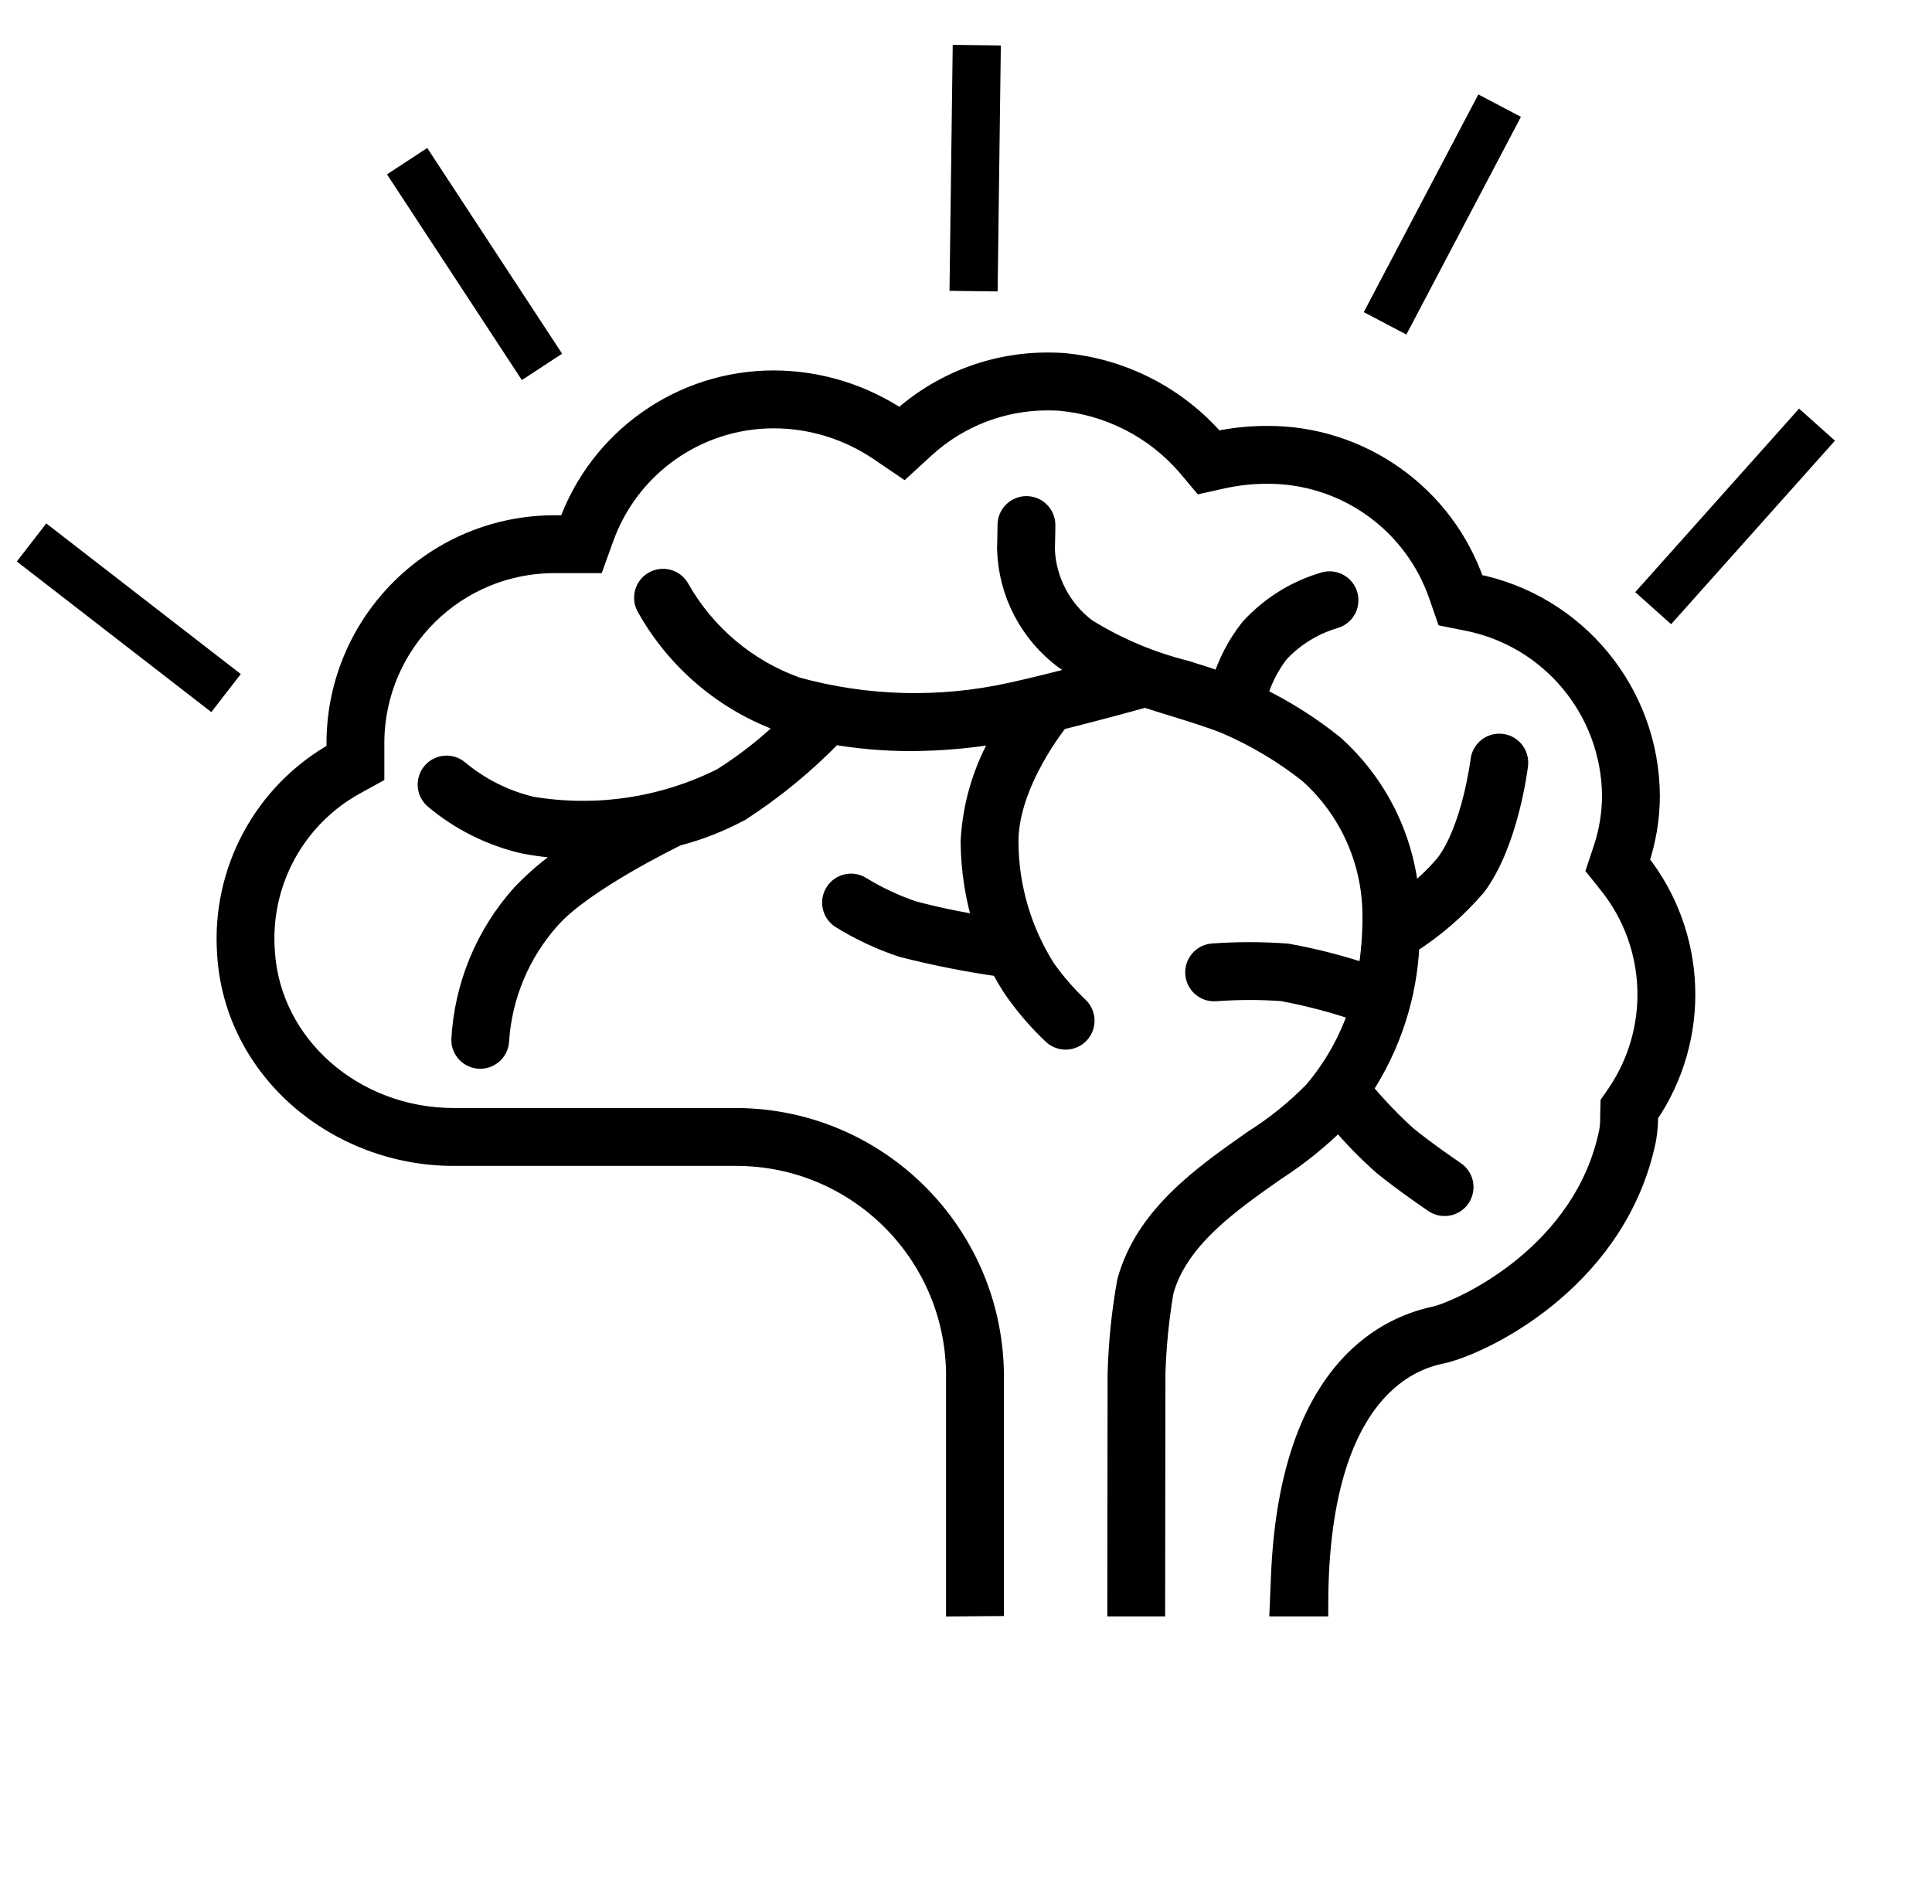
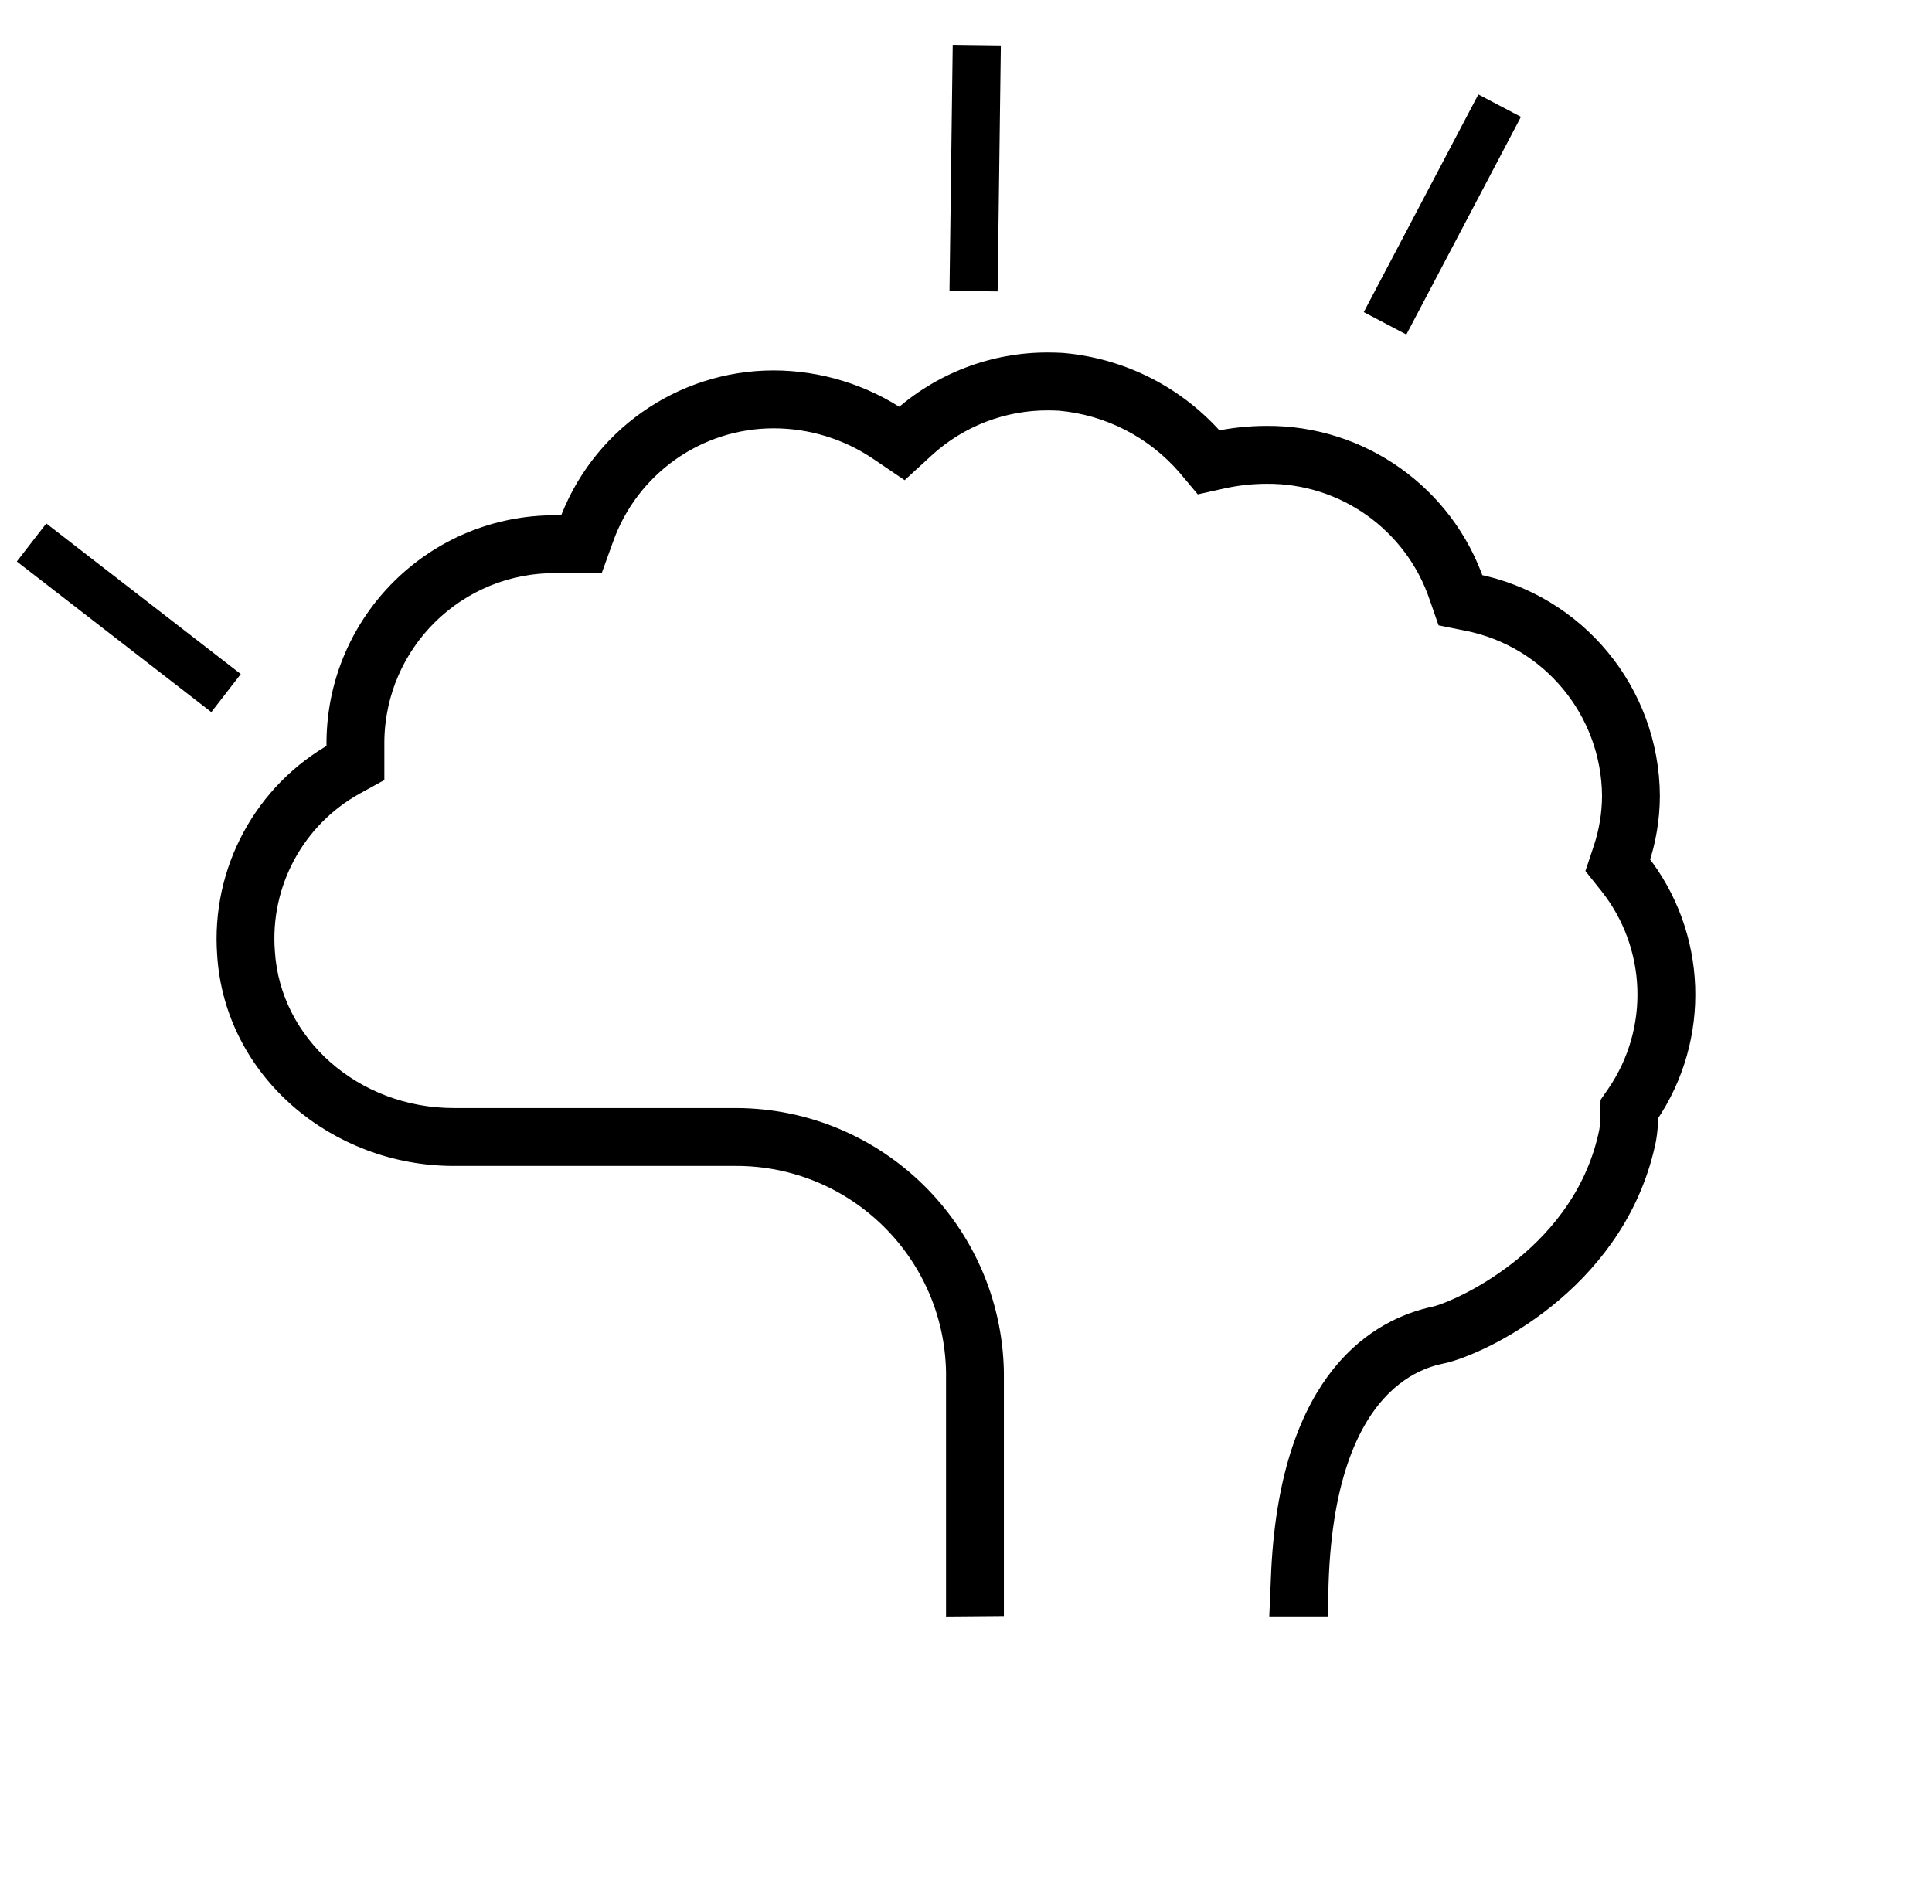
<svg xmlns="http://www.w3.org/2000/svg" width="414" height="408" xml:space="preserve" overflow="hidden">
  <g transform="translate(-1963 485)">
    <g>
      <g>
        <path d="M333.851 160.873C335.387 156.345 336.178 151.598 336.194 146.816 336.077 124.719 320.395 105.77 298.709 101.522 292.228 82.496 274.295 69.754 254.195 69.894 250.52 69.897 246.855 70.29 243.262 71.065 234.935 61.408 223.166 55.384 210.463 54.275 209.466 54.215 208.472 54.185 207.481 54.185 195.736 54.121 184.397 58.474 175.711 66.38 167.704 60.95 158.255 58.039 148.581 58.02 128.851 58.023 111.258 70.439 104.646 89.027L101.912 89.027C76.275 88.873 55.333 109.466 55.056 135.102L55.056 137.445C39.459 146.084 30.311 163.006 31.628 180.787 33.19 205.387 55.056 223.739 80.046 223.739L140.569 223.739C166.36 223.738 187.387 244.417 187.816 270.205L187.816 320.185 195.625 320.122 195.625 270.086C195.025 240.078 170.583 216.036 140.569 215.93L80.046 215.93C58.535 215.93 40.691 200.276 39.421 180.28 38.267 165.516 45.853 151.442 58.819 144.288L62.866 142.062 62.866 137.445 62.866 135.22C63.049 113.838 80.531 96.653 101.912 96.836L110.129 96.836 111.991 91.679C117.486 76.186 132.142 65.832 148.581 65.83 156.696 65.832 164.624 68.277 171.331 72.846L176.44 76.306 180.988 72.137C188.235 65.553 197.69 61.934 207.481 61.994 208.273 61.994 209.067 62.017 209.863 62.063 220.477 63.003 230.309 68.033 237.283 76.088L240.33 79.717 244.956 78.689C247.993 78.039 251.09 77.709 254.195 77.703 270.974 77.547 285.954 88.188 291.331 104.082L292.796 108.304 297.178 109.18C315.198 112.722 328.241 128.452 328.385 146.816 328.365 150.758 327.709 154.67 326.443 158.403L325.099 162.435 327.754 165.754C338.082 178.769 338.74 196.989 329.378 210.714L328.053 212.634 327.997 214.967 327.987 215.616C328.005 216.641 327.929 217.665 327.76 218.676 322.483 244.71 296.974 256.611 290.592 258.331L290.282 258.398C278.674 260.867 259.649 271.246 257.514 312.375L257.182 320.185 265.129 320.185C265.129 269.424 289.338 266.691 292.461 265.91 302.614 263.176 329.556 249.119 335.413 220.225 335.704 218.549 335.835 216.849 335.804 215.149 347.131 198.588 346.34 176.577 333.851 160.873Z" stroke="#000000" stroke-width="4.585" transform="matrix(1 0 0 1.001 1980.2 -461.396)" />
-         <path d="M284.699 178.419C290.051 175.02 294.872 170.849 299.007 166.042 305.897 156.818 307.874 140.829 307.956 140.153 308.213 138.012 306.685 136.068 304.544 135.811 302.402 135.555 300.459 137.082 300.202 139.224 300.183 139.37 298.383 153.827 292.749 161.368 290.391 164.22 287.672 166.752 284.661 168.902 283.755 156.275 277.978 144.494 268.549 136.047 263.449 131.949 257.896 128.448 251.999 125.614 252.956 122.145 254.582 118.897 256.785 116.052 260.028 112.602 264.126 110.07 268.663 108.715 270.753 108.181 272.014 106.055 271.48 103.966 270.947 101.876 268.82 100.615 266.731 101.148 266.71 101.153 266.689 101.159 266.669 101.165 260.584 102.93 255.102 106.336 250.823 111.008 248.069 114.476 246.003 118.439 244.735 122.683 242.107 121.771 239.448 120.913 236.829 120.106 229.314 118.234 222.138 115.204 215.555 111.125 210.185 107.109 206.886 100.908 206.556 94.21 206.634 91.47 206.655 88.866 206.655 88.866 206.674 86.71 204.942 84.946 202.785 84.927 200.629 84.907 198.865 86.64 198.846 88.797 198.846 88.797 198.823 91.328 198.75 93.996 199.019 103.299 203.547 111.962 211.033 117.492 212.716 118.677 214.477 119.748 216.304 120.697 210.862 122.132 204.191 123.834 199.492 124.84 184.28 128.209 168.475 127.806 153.454 123.665 142.824 119.868 133.908 112.384 128.327 102.572 127.321 100.664 124.959 99.934 123.052 100.94 121.177 101.929 120.434 104.233 121.377 106.131 127.872 117.838 138.461 126.735 151.112 131.116 151.509 131.241 151.907 131.311 152.304 131.431 147.841 135.843 142.911 139.759 137.601 143.107 124.938 149.444 110.589 151.591 96.626 149.237 90.913 147.866 85.59 145.202 81.068 141.451 79.445 140.03 76.978 140.195 75.558 141.818 74.148 143.43 74.299 145.877 75.897 147.303 81.448 151.973 88.026 155.26 95.093 156.894 99.026 157.65 103.023 158.026 107.028 158.016 102.499 160.789 98.347 164.136 94.675 167.973 86.963 176.566 82.421 187.538 81.803 199.069 81.819 201.213 83.564 202.942 85.708 202.939L85.719 202.939C87.872 202.93 89.612 201.183 89.613 199.031 90.292 189.415 94.142 180.297 100.558 173.104 107.491 165.157 126.954 155.679 127.834 155.253 132.547 154.027 137.098 152.244 141.389 149.94 148.638 145.248 155.328 139.743 161.328 133.533L161.344 133.507C166.752 134.444 172.231 134.919 177.719 134.929 184.684 134.917 191.633 134.272 198.481 133.002 193.966 140.075 191.368 148.199 190.939 156.578 190.983 162.762 191.97 168.903 193.865 174.789 188.668 174.006 183.518 172.939 178.438 171.593 174.527 170.27 170.776 168.515 167.256 166.358 165.434 165.204 163.021 165.746 161.867 167.568 160.714 169.391 161.256 171.803 163.078 172.957 167.173 175.481 171.545 177.525 176.108 179.048 183.089 180.836 190.165 182.236 197.301 183.241 198.188 185.043 199.209 186.777 200.356 188.426 202.762 191.834 205.505 194.992 208.543 197.851 210.149 199.29 212.618 199.155 214.058 197.548 215.497 195.941 215.362 193.472 213.755 192.033 211.147 189.553 208.788 186.823 206.711 183.884 201.537 175.714 198.777 166.249 198.749 156.578 198.749 143.873 209.496 130.669 209.658 130.471 218.194 128.345 227.294 125.83 227.809 125.687 227.921 125.655 228 125.575 228.107 125.536 230.25 126.247 232.402 126.913 234.534 127.569 238.375 128.751 242.003 129.867 245.447 131.22 251.859 133.967 257.879 137.55 263.352 141.875 271.908 149.514 276.872 160.387 277.039 171.856 277.108 176.329 276.754 180.8 275.981 185.207 270.311 183.282 264.506 181.783 258.614 180.722 253.32 180.326 248.004 180.318 242.709 180.697 240.557 180.842 238.93 182.703 239.074 184.855 239.218 187.007 241.08 188.634 243.232 188.49 248.01 188.136 252.809 188.127 257.588 188.465 263.203 189.515 268.734 190.971 274.138 192.822 272.049 199.192 268.736 205.093 264.387 210.195 260.51 214.136 256.192 217.618 251.517 220.57 240.623 228.196 228.276 236.837 224.463 250.824 223.286 257.354 222.607 263.963 222.432 270.595 222.432 273.328 222.387 310.943 222.376 320.185L230.186 320.185C230.196 310.924 230.242 273.326 230.242 270.595 230.417 264.656 231.004 258.737 231.999 252.879 235.071 241.616 246.188 233.834 255.997 226.968 260.931 223.79 265.512 220.095 269.664 215.946 272.609 219.461 275.814 222.75 279.251 225.786 283.635 229.371 289.911 233.628 290.176 233.807 291.965 235.011 294.392 234.536 295.595 232.747 296.795 230.965 296.329 228.548 294.553 227.339 294.492 227.298 288.302 223.099 284.197 219.742 280.733 216.608 277.504 213.225 274.535 209.619 280.698 200.341 284.207 189.556 284.683 178.428Z" stroke="#000000" stroke-width="4.585" transform="matrix(1 0 0 1.001 1980.2 -461.396)" />
      </g>
    </g>
    <path d="M2011.44-336.471 1969.76-368.748" stroke="#000000" stroke-width="10.312" stroke-miterlimit="8" fill="none" fill-rule="evenodd" />
-     <path d="M2079.14-406.372 2050.24-450.462" stroke="#000000" stroke-width="10.312" stroke-miterlimit="8" fill="none" fill-rule="evenodd" />
    <path d="M2171.62-422.608 2172.31-475.323" stroke="#000000" stroke-width="10.312" stroke-miterlimit="8" fill="none" fill-rule="evenodd" />
    <path d="M2259.8-415.707 2284.35-462.362" stroke="#000000" stroke-width="10.312" stroke-miterlimit="8" fill="none" fill-rule="evenodd" />
-     <path d="M2317.25-354.664 2352.36-393.994" stroke="#000000" stroke-width="10.312" stroke-miterlimit="8" fill="none" fill-rule="evenodd" />
  </g>
</svg>